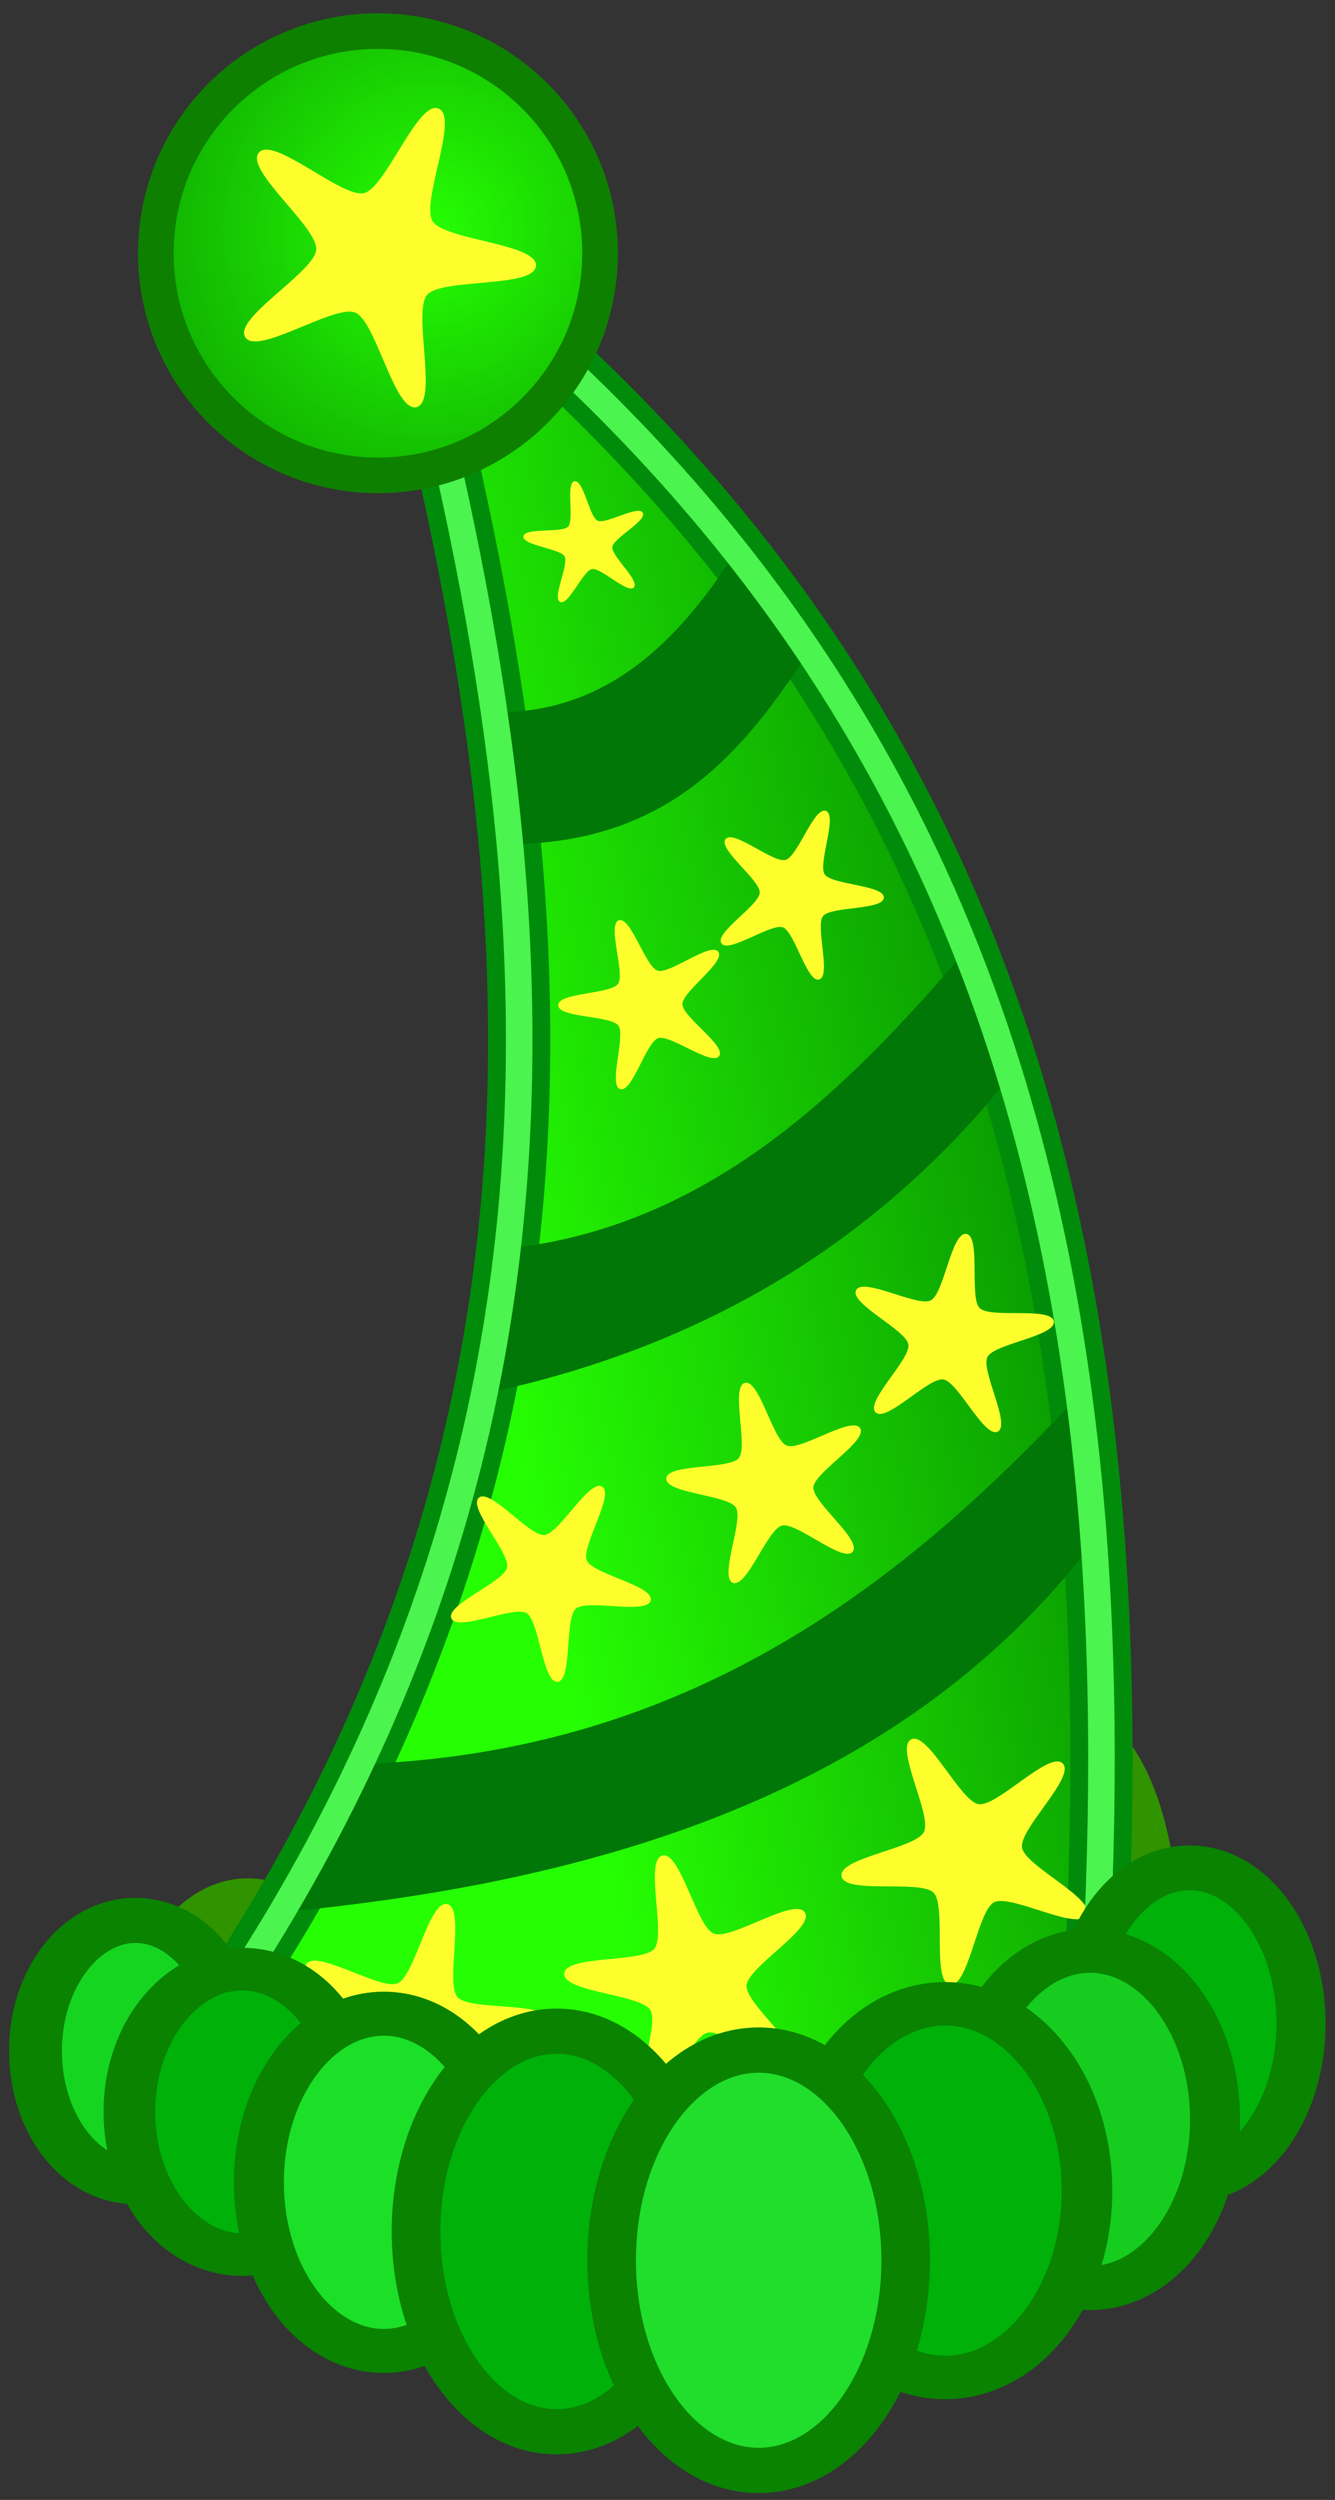
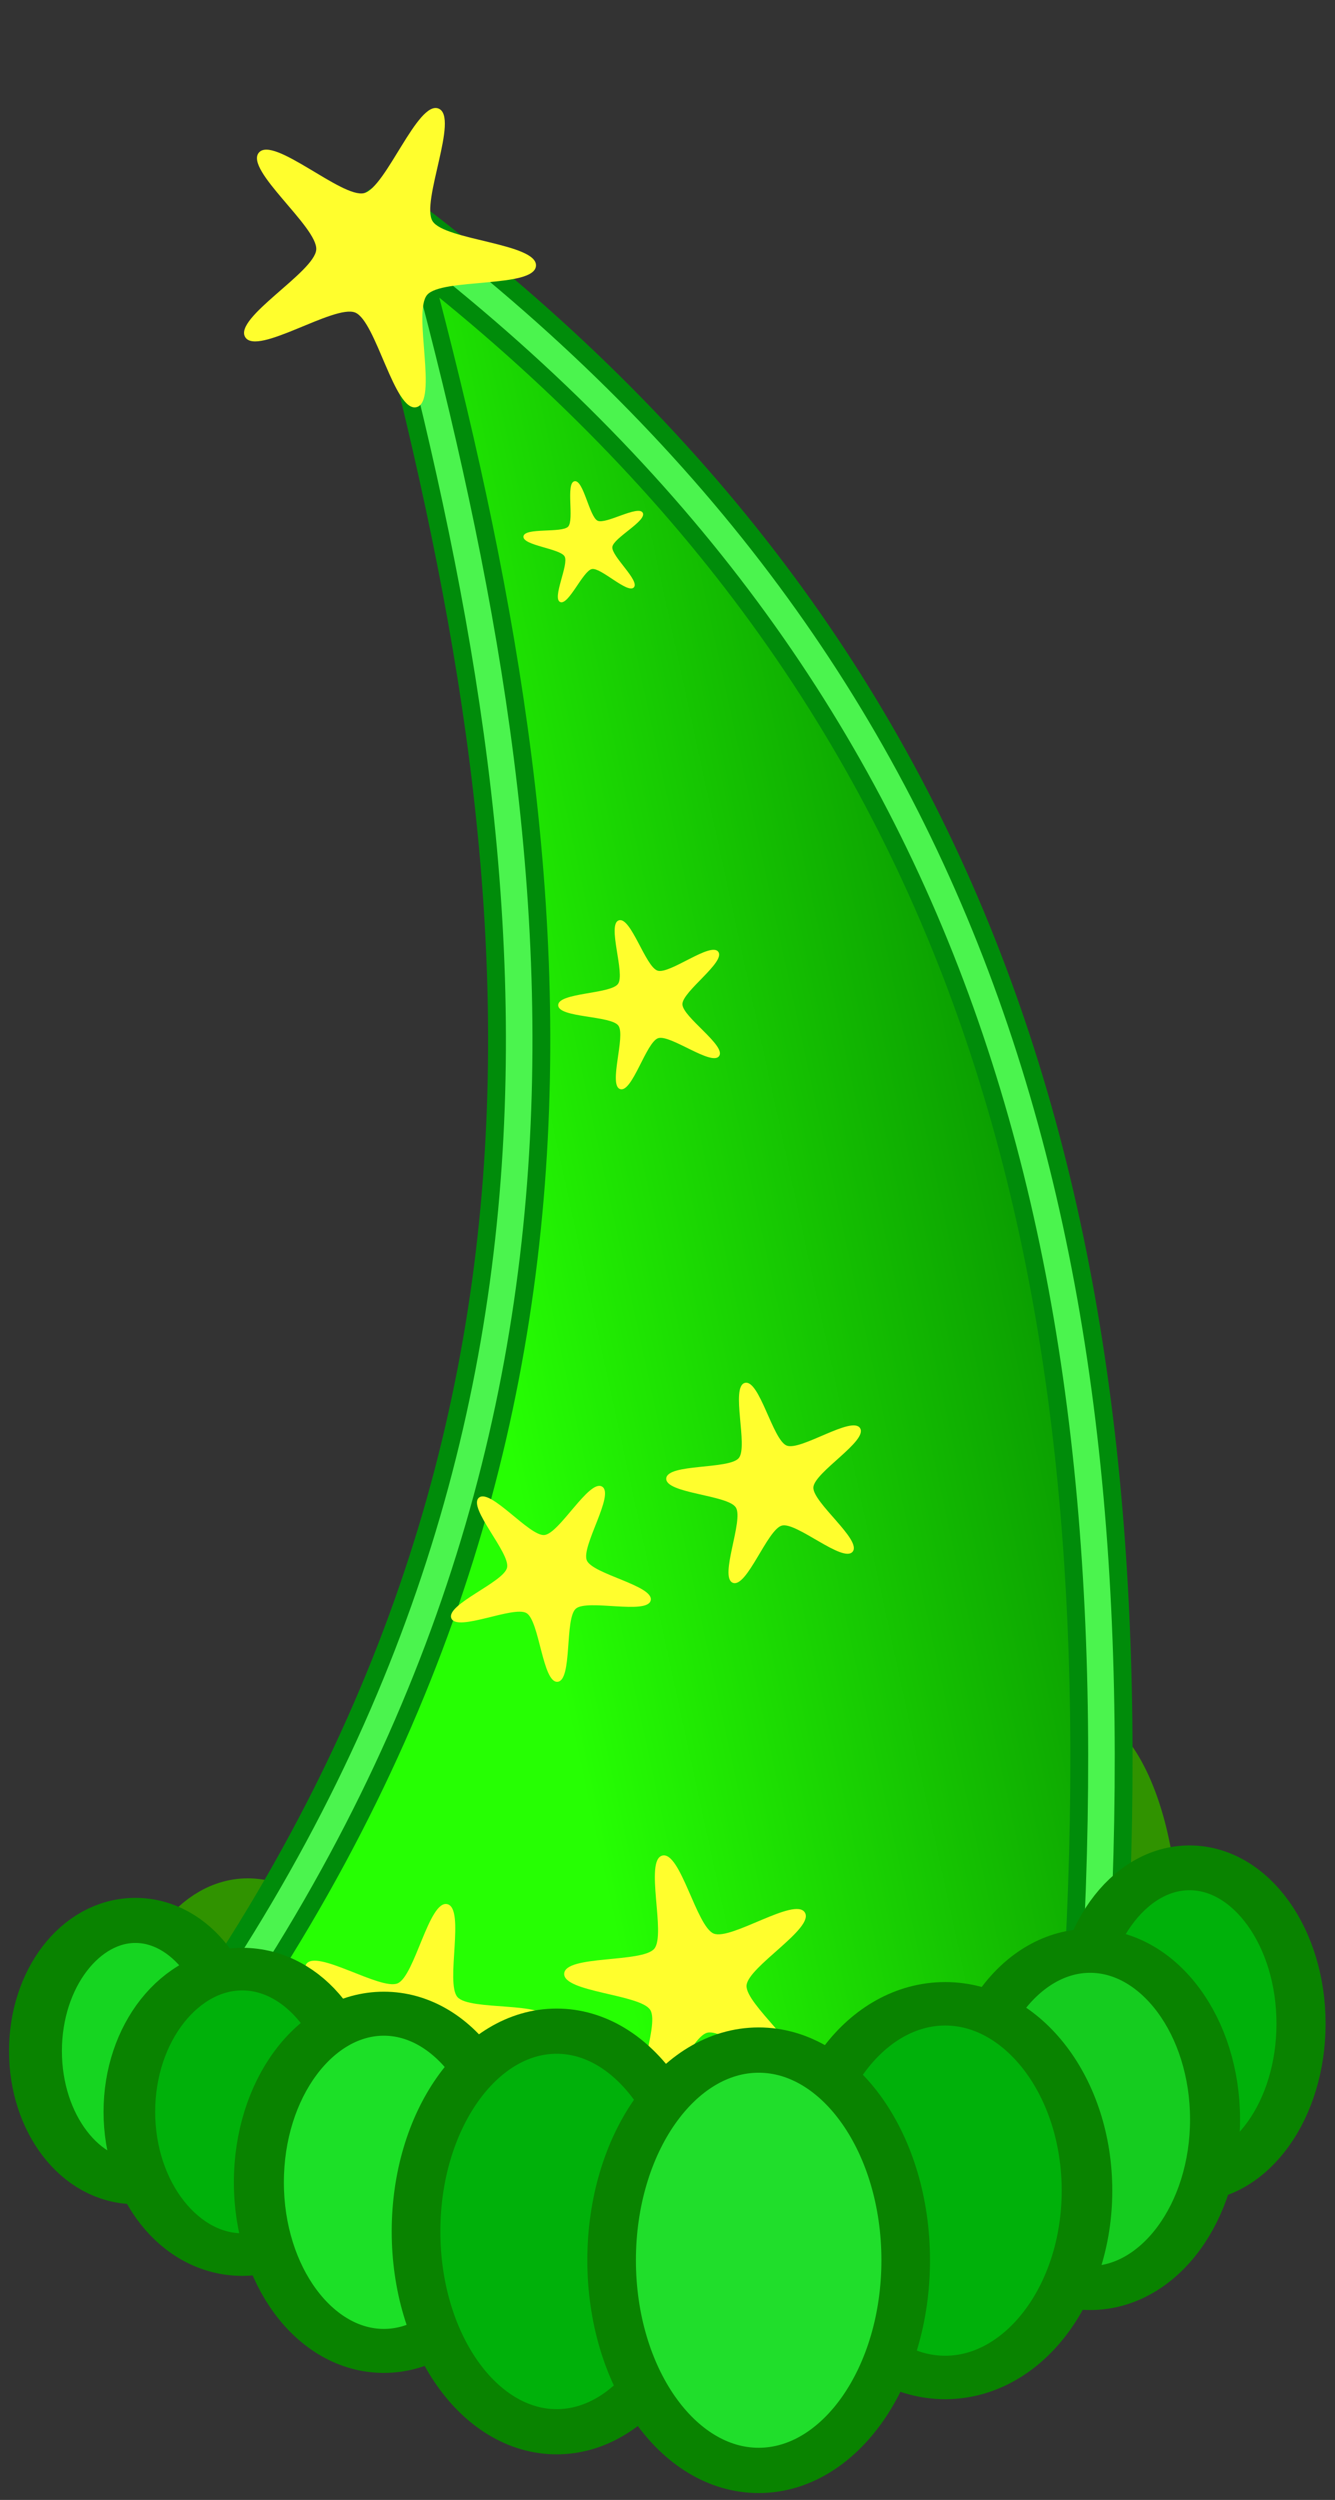
<svg xmlns="http://www.w3.org/2000/svg" xmlns:ns1="http://www.inkscape.org/namespaces/inkscape" xmlns:ns2="http://sodipodi.sourceforge.net/DTD/sodipodi-0.dtd" xmlns:xlink="http://www.w3.org/1999/xlink" width="427.077" height="799.639" id="svg2" version="1.1" ns1:version="0.48.3.1 r9886" ns2:docname="birthday_cap_tall_red.svg">
  <rect width="100%" height="100%" fill="#333333" stroke="none" />
  <title id="title3050">birthday cap tall green</title>
  <defs id="defs4">
    <linearGradient id="linearGradient3825">
      <stop id="stop3827" offset="0" style="stop-color:#dc4b00;stop-opacity:1;" />
      <stop id="stop3829" offset="1" style="stop-color:#bd0025;stop-opacity:1;" />
    </linearGradient>
    <linearGradient id="linearGradient3781">
      <stop style="stop-color:#26ff03;stop-opacity:1;" offset="0" id="stop3783" />
      <stop style="stop-color:#058a00;stop-opacity:1;" offset="1" id="stop3785" />
    </linearGradient>
    <linearGradient id="linearGradient3761">
      <stop style="stop-color:#48d4ff;stop-opacity:1;" offset="0" id="stop3763" />
      <stop style="stop-color:#23b2ff;stop-opacity:1;" offset="1" id="stop3765" />
    </linearGradient>
    <linearGradient ns1:collect="always" xlink:href="#linearGradient3781" id="linearGradient3044" gradientUnits="userSpaceOnUse" x1="326.218" y1="468.971" x2="576.914" y2="414.423" />
    <radialGradient ns1:collect="always" xlink:href="#linearGradient3781" id="radialGradient3048" gradientUnits="userSpaceOnUse" gradientTransform="matrix(1.465,0,0,1.465,-142.079,-21.679)" cx="305.714" cy="46.648" fx="305.714" fy="46.648" r="110.714" />
  </defs>
  <ns2:namedview id="base" pagecolor="#ffffff" bordercolor="#666666" borderopacity="1.0" ns1:pageopacity="0.0" ns1:pageshadow="2" ns1:zoom="0.94" ns1:cx="223.96725" ns1:cy="432.26468" ns1:document-units="px" ns1:current-layer="layer1" showgrid="false" ns1:window-width="912" ns1:window-height="969" ns1:window-x="765" ns1:window-y="34" ns1:window-maximized="0" fit-margin-top="0" fit-margin-left="0" fit-margin-right="0" fit-margin-bottom="0" />
  <g ns1:label="Layer 1" ns1:groupmode="layer" id="layer1" transform="translate(-184.029,-40.104)">
    <g id="g3018" transform="matrix(0.829,0,0,0.829,68.083,75.33)">
      <path transform="matrix(0.853,0,0,0.853,-295.795,57.364)" d="m 665.714,812.362 c 0,36.293 -19.188,65.714 -42.857,65.714 -23.669,0 -42.857,-29.421 -42.857,-65.714 0,-36.293 19.188,-65.714 42.857,-65.714 23.669,0 42.857,29.421 42.857,65.714 z" ns2:ry="65.714287" ns2:rx="42.857143" ns2:cy="812.36218" ns2:cx="622.85712" id="path3789" style="fill:#efc916;fill-opacity:1;fill-rule:nonzero;stroke:#309300;stroke-width:28.146;stroke-linecap:butt;stroke-linejoin:round;stroke-miterlimit:4;stroke-opacity:1;stroke-dasharray:none" ns2:type="arc" />
      <path ns2:type="arc" style="fill:#309300;fill-opacity:1;fill-rule:nonzero;stroke:none" id="path3791" ns2:cx="622.85712" ns2:cy="812.36218" ns2:rx="42.857143" ns2:ry="65.714287" d="m 665.714,812.362 a 42.857,65.714 0 1 1 -85.714,0 42.857,65.714 0 1 1 85.714,0 z" transform="matrix(0.922,0,0,1.313,-19.16,-363.174)" />
      <path style="fill:url(#linearGradient3044);fill-opacity:1;fill-rule:nonzero;stroke:#008c0a;stroke-width:24;stroke-linecap:butt;stroke-linejoin:round;stroke-miterlimit:4;stroke-opacity:1;stroke-dasharray:none" d="M 288.571,40.934 C 515.794,210.166 577.604,429.272 562.857,712.362 462.011,792.439 341.414,807.62 202.857,763.791 388.146,515.107 352.686,274.469 288.571,40.934 z" id="path3815" ns1:connector-curvature="0" ns2:nodetypes="cccc" />
      <path transform="matrix(0.271,-1.446,1.446,0.271,-277.728,1310.169)" ns1:transform-center-y="6.5379614" ns1:transform-center-x="-0.59577858" d="m 463.296,324.042 c -3.038,3.848 3.241,23.143 -1.478,24.47 -4.72,1.328 -9.419,-18.411 -14.018,-20.112 -4.599,-1.7 -21.009,10.234 -23.73,6.156 -2.721,-4.079 14.599,-14.648 14.795,-19.547 0.196,-4.899 -16.225,-16.818 -13.187,-20.666 3.038,-3.848 18.442,9.358 23.162,8.031 4.72,-1.328 10.981,-20.628 15.579,-18.928 4.599,1.7 -3.201,20.432 -0.48,24.51 2.721,4.079 23.012,4.069 22.816,8.968 -0.196,4.899 -20.421,3.269 -23.459,7.117 z" ns1:randomized="0" ns1:rounded="0.2" ns1:flatsided="false" ns2:arg2="1.2966079" ns2:arg1="0.66828942" ns2:r2="34.234486" ns2:r1="13.693794" ns2:cy="315.55692" ns2:cx="452.54834" ns2:sides="5" id="path3847" style="fill:#fffe2d;fill-opacity:1;fill-rule:nonzero;stroke:none" ns2:type="star" />
      <path ns2:type="star" style="fill:#fffe2d;fill-opacity:1;fill-rule:nonzero;stroke:none" id="path3841" ns2:sides="5" ns2:cx="452.54834" ns2:cy="315.55692" ns2:r1="13.693794" ns2:r2="34.234486" ns2:arg1="0.66828942" ns2:arg2="1.2966079" ns1:flatsided="false" ns1:rounded="0.2" ns1:randomized="0" d="m 463.296,324.042 c -3.038,3.848 3.241,23.143 -1.478,24.47 -4.72,1.328 -9.419,-18.411 -14.018,-20.112 -4.599,-1.7 -21.009,10.234 -23.73,6.156 -2.721,-4.079 14.599,-14.648 14.795,-19.547 0.196,-4.899 -16.225,-16.818 -13.187,-20.666 3.038,-3.848 18.442,9.358 23.162,8.031 4.72,-1.328 10.981,-20.628 15.579,-18.928 4.599,1.7 -3.201,20.432 -0.48,24.51 2.721,4.079 23.012,4.069 22.816,8.968 -0.196,4.899 -20.421,3.269 -23.459,7.117 z" ns1:transform-center-x="2.9453405" ns1:transform-center-y="7.9982354" transform="matrix(0.567,-1.042,1.042,0.567,-234.023,858.607)" />
-       <path ns2:type="star" style="fill:#fffe2d;fill-opacity:1;fill-rule:nonzero;stroke:none" id="path3837" ns2:sides="5" ns2:cx="452.54834" ns2:cy="315.55692" ns2:r1="13.693794" ns2:r2="34.234486" ns2:arg1="0.66828942" ns2:arg2="1.2966079" ns1:flatsided="false" ns1:rounded="0.2" ns1:randomized="0" d="m 463.296,324.042 c -3.038,3.848 3.241,23.143 -1.478,24.47 -4.72,1.328 -9.419,-18.411 -14.018,-20.112 -4.599,-1.7 -21.009,10.234 -23.73,6.156 -2.721,-4.079 14.599,-14.648 14.795,-19.547 0.196,-4.899 -16.225,-16.818 -13.187,-20.666 3.038,-3.848 18.442,9.358 23.162,8.031 4.72,-1.328 10.981,-20.628 15.579,-18.928 4.599,1.7 -3.201,20.432 -0.48,24.51 2.721,4.079 23.012,4.069 22.816,8.968 -0.196,4.899 -20.421,3.269 -23.459,7.117 z" ns1:transform-center-x="4.8332742" ns1:transform-center-y="-1.5320877" transform="matrix(1.163,-0.233,0.233,1.163,-93.405,212.175)" />
-       <path ns2:nodetypes="ccccccccccccccc" ns1:connector-curvature="0" id="path3793" d="m 423.812,170.344 c -22.634,35.613 -50.635,62.591 -93.281,61.969 2.463,16.958 4.523,33.936 6.094,50.969 62.075,-0.696 90.152,-36.053 115.438,-74.375 -8.809,-13.088 -18.239,-25.931 -28.25,-38.562 z m 88.844,153.812 c -47.05,55.154 -99.905,106.783 -177,115.125 -2.148,18.611 -5.09,37.267 -8.938,55.969 90.431,-19.174 155.295,-62.925 202.969,-122.469 -5.074,-16.505 -10.723,-32.714 -17.031,-48.625 z m 43.531,171.75 c -69.687,75.027 -152.711,137.866 -277.281,142.281 -8.962,18.997 -19.048,38.034 -30.344,57.125 128.343,-12.071 241.575,-48.997 313.406,-142.969 -1.399,-19.148 -3.313,-37.956 -5.781,-56.438 z" style="font-size:medium;font-style:normal;font-variant:normal;font-weight:normal;font-stretch:normal;text-indent:0;text-align:start;text-decoration:none;line-height:normal;letter-spacing:normal;word-spacing:normal;text-transform:none;direction:ltr;block-progression:tb;writing-mode:lr-tb;text-anchor:start;baseline-shift:baseline;color:#000000;fill:#007707;fill-opacity:1;stroke:none;stroke-width:48;marker:none;visibility:visible;display:inline;overflow:visible;enable-background:accumulate;font-family:Sans;-inkscape-font-specification:Sans" />
-       <path transform="matrix(0.998,-1.081,1.081,0.998,-278.41,847.808)" ns1:transform-center-y="7.5266332" ns1:transform-center-x="8.7788636" d="m 463.296,324.042 c -3.038,3.848 3.241,23.143 -1.478,24.47 -4.72,1.328 -9.419,-18.411 -14.018,-20.112 -4.599,-1.7 -21.009,10.234 -23.73,6.156 -2.721,-4.079 14.599,-14.648 14.795,-19.547 0.196,-4.899 -16.225,-16.818 -13.187,-20.666 3.038,-3.848 18.442,9.358 23.162,8.031 4.72,-1.328 10.981,-20.628 15.579,-18.928 4.599,1.7 -3.201,20.432 -0.48,24.51 2.721,4.079 23.012,4.069 22.816,8.968 -0.196,4.899 -20.421,3.269 -23.459,7.117 z" ns1:randomized="0" ns1:rounded="0.2" ns1:flatsided="false" ns2:arg2="1.2966079" ns2:arg1="0.66828942" ns2:r2="34.234486" ns2:r1="13.693794" ns2:cy="315.55692" ns2:cx="452.54834" ns2:sides="5" id="path3843" style="fill:#fffe2d;fill-opacity:1;fill-rule:nonzero;stroke:none" ns2:type="star" />
      <path ns2:nodetypes="cccc" ns1:connector-curvature="0" id="path2985" d="M 288.571,40.934 C 515.794,210.166 577.604,429.272 562.857,712.362 462.011,792.439 341.414,807.62 202.857,763.791 388.146,515.107 352.686,274.469 288.571,40.934 z" style="fill:none;stroke:#4bf44e;stroke-width:10.246;stroke-linecap:butt;stroke-linejoin:round;stroke-miterlimit:4;stroke-opacity:1;stroke-dasharray:none" />
      <path transform="matrix(0.9,0,0,0.767,-368.454,125.805)" d="m 665.714,812.362 c 0,36.293 -19.188,65.714 -42.857,65.714 -23.669,0 -42.857,-29.421 -42.857,-65.714 0,-36.293 19.188,-65.714 42.857,-65.714 23.669,0 42.857,29.421 42.857,65.714 z" ns2:ry="65.714287" ns2:rx="42.857143" ns2:cy="812.36218" ns2:cx="622.85712" id="path3779" style="fill:#16d521;fill-opacity:1;fill-rule:nonzero;stroke:#098300;stroke-width:22.677;stroke-linecap:butt;stroke-linejoin:round;stroke-miterlimit:4;stroke-opacity:1;stroke-dasharray:none" ns2:type="arc" />
      <path ns2:type="arc" style="fill:#00b10a;fill-opacity:1;fill-rule:nonzero;stroke:#098300;stroke-width:19.614;stroke-linecap:butt;stroke-linejoin:round;stroke-miterlimit:4;stroke-opacity:1;stroke-dasharray:none" id="path3775" ns2:cx="622.85712" ns2:cy="812.36218" ns2:rx="42.857143" ns2:ry="65.714287" d="m 665.714,812.362 c 0,36.293 -19.188,65.714 -42.857,65.714 -23.669,0 -42.857,-29.421 -42.857,-65.714 0,-36.293 19.188,-65.714 42.857,-65.714 23.669,0 42.857,29.421 42.857,65.714 z" transform="matrix(1.016,0,0,0.838,-399.497,91.588)" />
      <path ns2:type="arc" style="fill:#1ce027;fill-opacity:1;fill-rule:nonzero;stroke:#098300;stroke-width:17.152;stroke-linecap:butt;stroke-linejoin:round;stroke-miterlimit:4;stroke-opacity:1;stroke-dasharray:none" id="path3777" ns2:cx="622.85712" ns2:cy="812.36218" ns2:rx="42.857143" ns2:ry="65.714287" d="m 665.714,812.362 c 0,36.293 -19.188,65.714 -42.857,65.714 -23.669,0 -42.857,-29.421 -42.857,-65.714 0,-36.293 19.188,-65.714 42.857,-65.714 23.669,0 42.857,29.421 42.857,65.714 z" transform="matrix(1.125,0,0,0.99,-412.739,-4.704)" />
      <path transform="matrix(1.004,0,0,0.915,-26.453,-4.984)" d="m 665.714,812.362 c 0,36.293 -19.188,65.714 -42.857,65.714 -23.669,0 -42.857,-29.421 -42.857,-65.714 0,-36.293 19.188,-65.714 42.857,-65.714 23.669,0 42.857,29.421 42.857,65.714 z" ns2:ry="65.714287" ns2:rx="42.857143" ns2:cy="812.36218" ns2:cx="622.85712" id="path2989" style="fill:#00b10a;fill-opacity:1;fill-rule:nonzero;stroke:#098300;stroke-width:18.882;stroke-linecap:butt;stroke-linejoin:round;stroke-miterlimit:4;stroke-opacity:1;stroke-dasharray:none" ns2:type="arc" />
      <path ns2:type="arc" style="fill:#15cc1f;fill-opacity:1;fill-rule:nonzero;stroke:#098300;stroke-width:17.152;stroke-linecap:butt;stroke-linejoin:round;stroke-miterlimit:4;stroke-opacity:1;stroke-dasharray:none" id="path2991" ns2:cx="622.85712" ns2:cy="812.36218" ns2:rx="42.857143" ns2:ry="65.714287" d="m 665.714,812.362 c 0,36.293 -19.188,65.714 -42.857,65.714 -23.669,0 -42.857,-29.421 -42.857,-65.714 0,-36.293 19.188,-65.714 42.857,-65.714 23.669,0 42.857,29.421 42.857,65.714 z" transform="matrix(1.125,0,0,0.99,-140.181,-28.968)" />
      <path ns2:type="star" style="fill:#fffe2d;fill-opacity:1;fill-rule:nonzero;stroke:none" id="path3845" ns2:sides="5" ns2:cx="452.54834" ns2:cy="315.55692" ns2:r1="13.693794" ns2:r2="34.234486" ns2:arg1="0.66828942" ns2:arg2="1.2966079" ns1:flatsided="false" ns1:rounded="0.2" ns1:randomized="0" d="m 463.296,324.042 c -3.038,3.848 3.241,23.143 -1.478,24.47 -4.72,1.328 -9.419,-18.411 -14.018,-20.112 -4.599,-1.7 -21.009,10.234 -23.73,6.156 -2.721,-4.079 14.599,-14.648 14.795,-19.547 0.196,-4.899 -16.225,-16.818 -13.187,-20.666 3.038,-3.848 18.442,9.358 23.162,8.031 4.72,-1.328 10.981,-20.628 15.579,-18.928 4.599,1.7 -3.201,20.432 -0.48,24.51 2.721,4.079 23.012,4.069 22.816,8.968 -0.196,4.899 -20.421,3.269 -23.459,7.117 z" ns1:transform-center-x="11.097164" ns1:transform-center-y="2.6975884" transform="matrix(1.212,-0.834,0.834,1.212,-403.819,717.259)" />
      <path ns2:type="arc" style="fill:#00b10a;fill-opacity:1;fill-rule:nonzero;stroke:#098300;stroke-width:15.289;stroke-linecap:butt;stroke-linejoin:round;stroke-miterlimit:4;stroke-opacity:1;stroke-dasharray:none" id="path3769" ns2:cx="622.85712" ns2:cy="812.36218" ns2:rx="42.857143" ns2:ry="65.714287" d="m 665.714,812.362 c 0,36.293 -19.188,65.714 -42.857,65.714 -23.669,0 -42.857,-29.421 -42.857,-65.714 0,-36.293 19.188,-65.714 42.857,-65.714 23.669,0 42.857,29.421 42.857,65.714 z" transform="matrix(1.277,0,0,1.097,-290.788,-88.413)" />
      <path transform="matrix(1.266,0,0,1.176,-433.872,-136.84)" d="m 665.714,812.362 c 0,36.293 -19.188,65.714 -42.857,65.714 -23.669,0 -42.857,-29.421 -42.857,-65.714 0,-36.293 19.188,-65.714 42.857,-65.714 23.669,0 42.857,29.421 42.857,65.714 z" ns2:ry="65.714287" ns2:rx="42.857143" ns2:cy="812.36218" ns2:cx="622.85712" id="path3773" style="fill:#00b10a;fill-opacity:1;fill-rule:nonzero;stroke:#098300;stroke-width:14.83;stroke-linecap:butt;stroke-linejoin:round;stroke-miterlimit:4;stroke-opacity:1;stroke-dasharray:none" ns2:type="arc" />
      <path transform="matrix(1.324,0,0,1.234,-392.033,-172.848)" d="m 665.714,812.362 c 0,36.293 -19.188,65.714 -42.857,65.714 -23.669,0 -42.857,-29.421 -42.857,-65.714 0,-36.293 19.188,-65.714 42.857,-65.714 23.669,0 42.857,29.421 42.857,65.714 z" ns2:ry="65.714287" ns2:rx="42.857143" ns2:cy="812.36218" ns2:cx="622.85712" id="path3771" style="fill:#20de2b;fill-opacity:1;fill-rule:nonzero;stroke:#098300;stroke-width:14.162;stroke-linecap:butt;stroke-linejoin:round;stroke-miterlimit:4;stroke-opacity:1;stroke-dasharray:none" ns2:type="arc" />
-       <path d="m 371.429,55.219 c 0,47.339 -38.376,85.714 -85.714,85.714 -47.339,0 -85.714,-38.376 -85.714,-85.714 0,-47.339 38.376,-85.714 85.714,-85.714 47.339,0 85.714,38.376 85.714,85.714 z" ns2:ry="85.714287" ns2:rx="85.714287" ns2:cy="55.219326" ns2:cx="285.71429" id="path2987" style="fill:url(#radialGradient3048);fill-opacity:1;fill-rule:nonzero;stroke:#0e8000;stroke-width:13.745;stroke-linecap:butt;stroke-linejoin:round;stroke-miterlimit:4;stroke-opacity:1;stroke-dasharray:none" ns2:type="arc" />
-       <path transform="translate(-5.828,-13.071)" ns1:transform-center-y="-0.42274095" ns1:transform-center-x="2.8644408" d="m 463.296,324.042 c -3.038,3.848 3.241,23.143 -1.478,24.47 -4.72,1.328 -9.419,-18.411 -14.018,-20.112 -4.599,-1.7 -21.009,10.234 -23.73,6.156 -2.721,-4.079 14.599,-14.648 14.795,-19.547 0.196,-4.899 -16.225,-16.818 -13.187,-20.666 3.038,-3.848 18.442,9.358 23.162,8.031 4.72,-1.328 10.981,-20.628 15.579,-18.928 4.599,1.7 -3.201,20.432 -0.48,24.51 2.721,4.079 23.012,4.069 22.816,8.968 -0.196,4.899 -20.421,3.269 -23.459,7.117 z" ns1:randomized="0" ns1:rounded="0.2" ns1:flatsided="false" ns2:arg2="1.2966079" ns2:arg1="0.66828942" ns2:r2="34.234486" ns2:r1="13.693794" ns2:cy="315.55692" ns2:cx="452.54834" ns2:sides="5" id="path3831" style="fill:#fffe2d;fill-opacity:1;fill-rule:nonzero;stroke:none" ns2:type="star" />
      <path ns2:type="star" style="fill:#fffe2d;fill-opacity:1;fill-rule:nonzero;stroke:none" id="path3833" ns2:sides="5" ns2:cx="452.54834" ns2:cy="315.55692" ns2:r1="13.693794" ns2:r2="34.234486" ns2:arg1="0.66828942" ns2:arg2="1.2966079" ns1:flatsided="false" ns1:rounded="0.2" ns1:randomized="0" d="m 463.296,324.042 c -3.038,3.848 3.241,23.143 -1.478,24.47 -4.72,1.328 -9.419,-18.411 -14.018,-20.112 -4.599,-1.7 -21.009,10.234 -23.73,6.156 -2.721,-4.079 14.599,-14.648 14.795,-19.547 0.196,-4.899 -16.225,-16.818 -13.187,-20.666 3.038,-3.848 18.442,9.358 23.162,8.031 4.72,-1.328 10.981,-20.628 15.579,-18.928 4.599,1.7 -3.201,20.432 -0.48,24.51 2.721,4.079 23.012,4.069 22.816,8.968 -0.196,4.899 -20.421,3.269 -23.459,7.117 z" ns1:transform-center-x="7.9000787" ns1:transform-center-y="2.9312262" transform="matrix(0.78,-0.626,0.626,0.78,-161.022,382.252)" />
      <path ns2:type="star" style="fill:#fffe2d;fill-opacity:1;fill-rule:nonzero;stroke:none" id="path3835" ns2:sides="5" ns2:cx="452.54834" ns2:cy="315.55692" ns2:r1="13.693794" ns2:r2="34.234486" ns2:arg1="0.66828942" ns2:arg2="1.2966079" ns1:flatsided="false" ns1:rounded="0.2" ns1:randomized="0" d="m 463.296,324.042 c -3.038,3.848 3.241,23.143 -1.478,24.47 -4.72,1.328 -9.419,-18.411 -14.018,-20.112 -4.599,-1.7 -21.009,10.234 -23.73,6.156 -2.721,-4.079 14.599,-14.648 14.795,-19.547 0.196,-4.899 -16.225,-16.818 -13.187,-20.666 3.038,-3.848 18.442,9.358 23.162,8.031 4.72,-1.328 10.981,-20.628 15.579,-18.928 4.599,1.7 -3.201,20.432 -0.48,24.51 2.721,4.079 23.012,4.069 22.816,8.968 -0.196,4.899 -20.421,3.269 -23.459,7.117 z" ns1:transform-center-x="4.0896" ns1:transform-center-y="-3.913606" transform="matrix(0.548,0.468,-0.468,0.548,266.043,-217.326)" />
      <path transform="matrix(0.974,-0.678,0.678,0.974,-217.211,529.885)" ns1:transform-center-y="2.2680464" ns1:transform-center-x="8.9928393" d="m 463.296,324.042 c -3.038,3.848 3.241,23.143 -1.478,24.47 -4.72,1.328 -9.419,-18.411 -14.018,-20.112 -4.599,-1.7 -21.009,10.234 -23.73,6.156 -2.721,-4.079 14.599,-14.648 14.795,-19.547 0.196,-4.899 -16.225,-16.818 -13.187,-20.666 3.038,-3.848 18.442,9.358 23.162,8.031 4.72,-1.328 10.981,-20.628 15.579,-18.928 4.599,1.7 -3.201,20.432 -0.48,24.51 2.721,4.079 23.012,4.069 22.816,8.968 -0.196,4.899 -20.421,3.269 -23.459,7.117 z" ns1:randomized="0" ns1:rounded="0.2" ns1:flatsided="false" ns2:arg2="1.2966079" ns2:arg1="0.66828942" ns2:r2="34.234486" ns2:r1="13.693794" ns2:cy="315.55692" ns2:cx="452.54834" ns2:sides="5" id="path3839" style="fill:#fffe2d;fill-opacity:1;fill-rule:nonzero;stroke:none" ns2:type="star" />
      <path ns2:type="star" style="fill:#fffe2d;fill-opacity:1;fill-rule:nonzero;stroke:none" id="path3849" ns2:sides="5" ns2:cx="452.54834" ns2:cy="315.55692" ns2:r1="13.693794" ns2:r2="34.234486" ns2:arg1="0.66828942" ns2:arg2="1.2966079" ns1:flatsided="false" ns1:rounded="0.2" ns1:randomized="0" d="m 463.296,324.042 c -3.038,3.848 3.241,23.143 -1.478,24.47 -4.72,1.328 -9.419,-18.411 -14.018,-20.112 -4.599,-1.7 -21.009,10.234 -23.73,6.156 -2.721,-4.079 14.599,-14.648 14.795,-19.547 0.196,-4.899 -16.225,-16.818 -13.187,-20.666 3.038,-3.848 18.442,9.358 23.162,8.031 4.72,-1.328 10.981,-20.628 15.579,-18.928 4.599,1.7 -3.201,20.432 -0.48,24.51 2.721,4.079 23.012,4.069 22.816,8.968 -0.196,4.899 -20.421,3.269 -23.459,7.117 z" ns1:transform-center-x="5.6079366" ns1:transform-center-y="-0.4819703" transform="matrix(1.773,0.06,-0.06,1.773,-497.309,-531.012)" />
    </g>
  </g>
</svg>